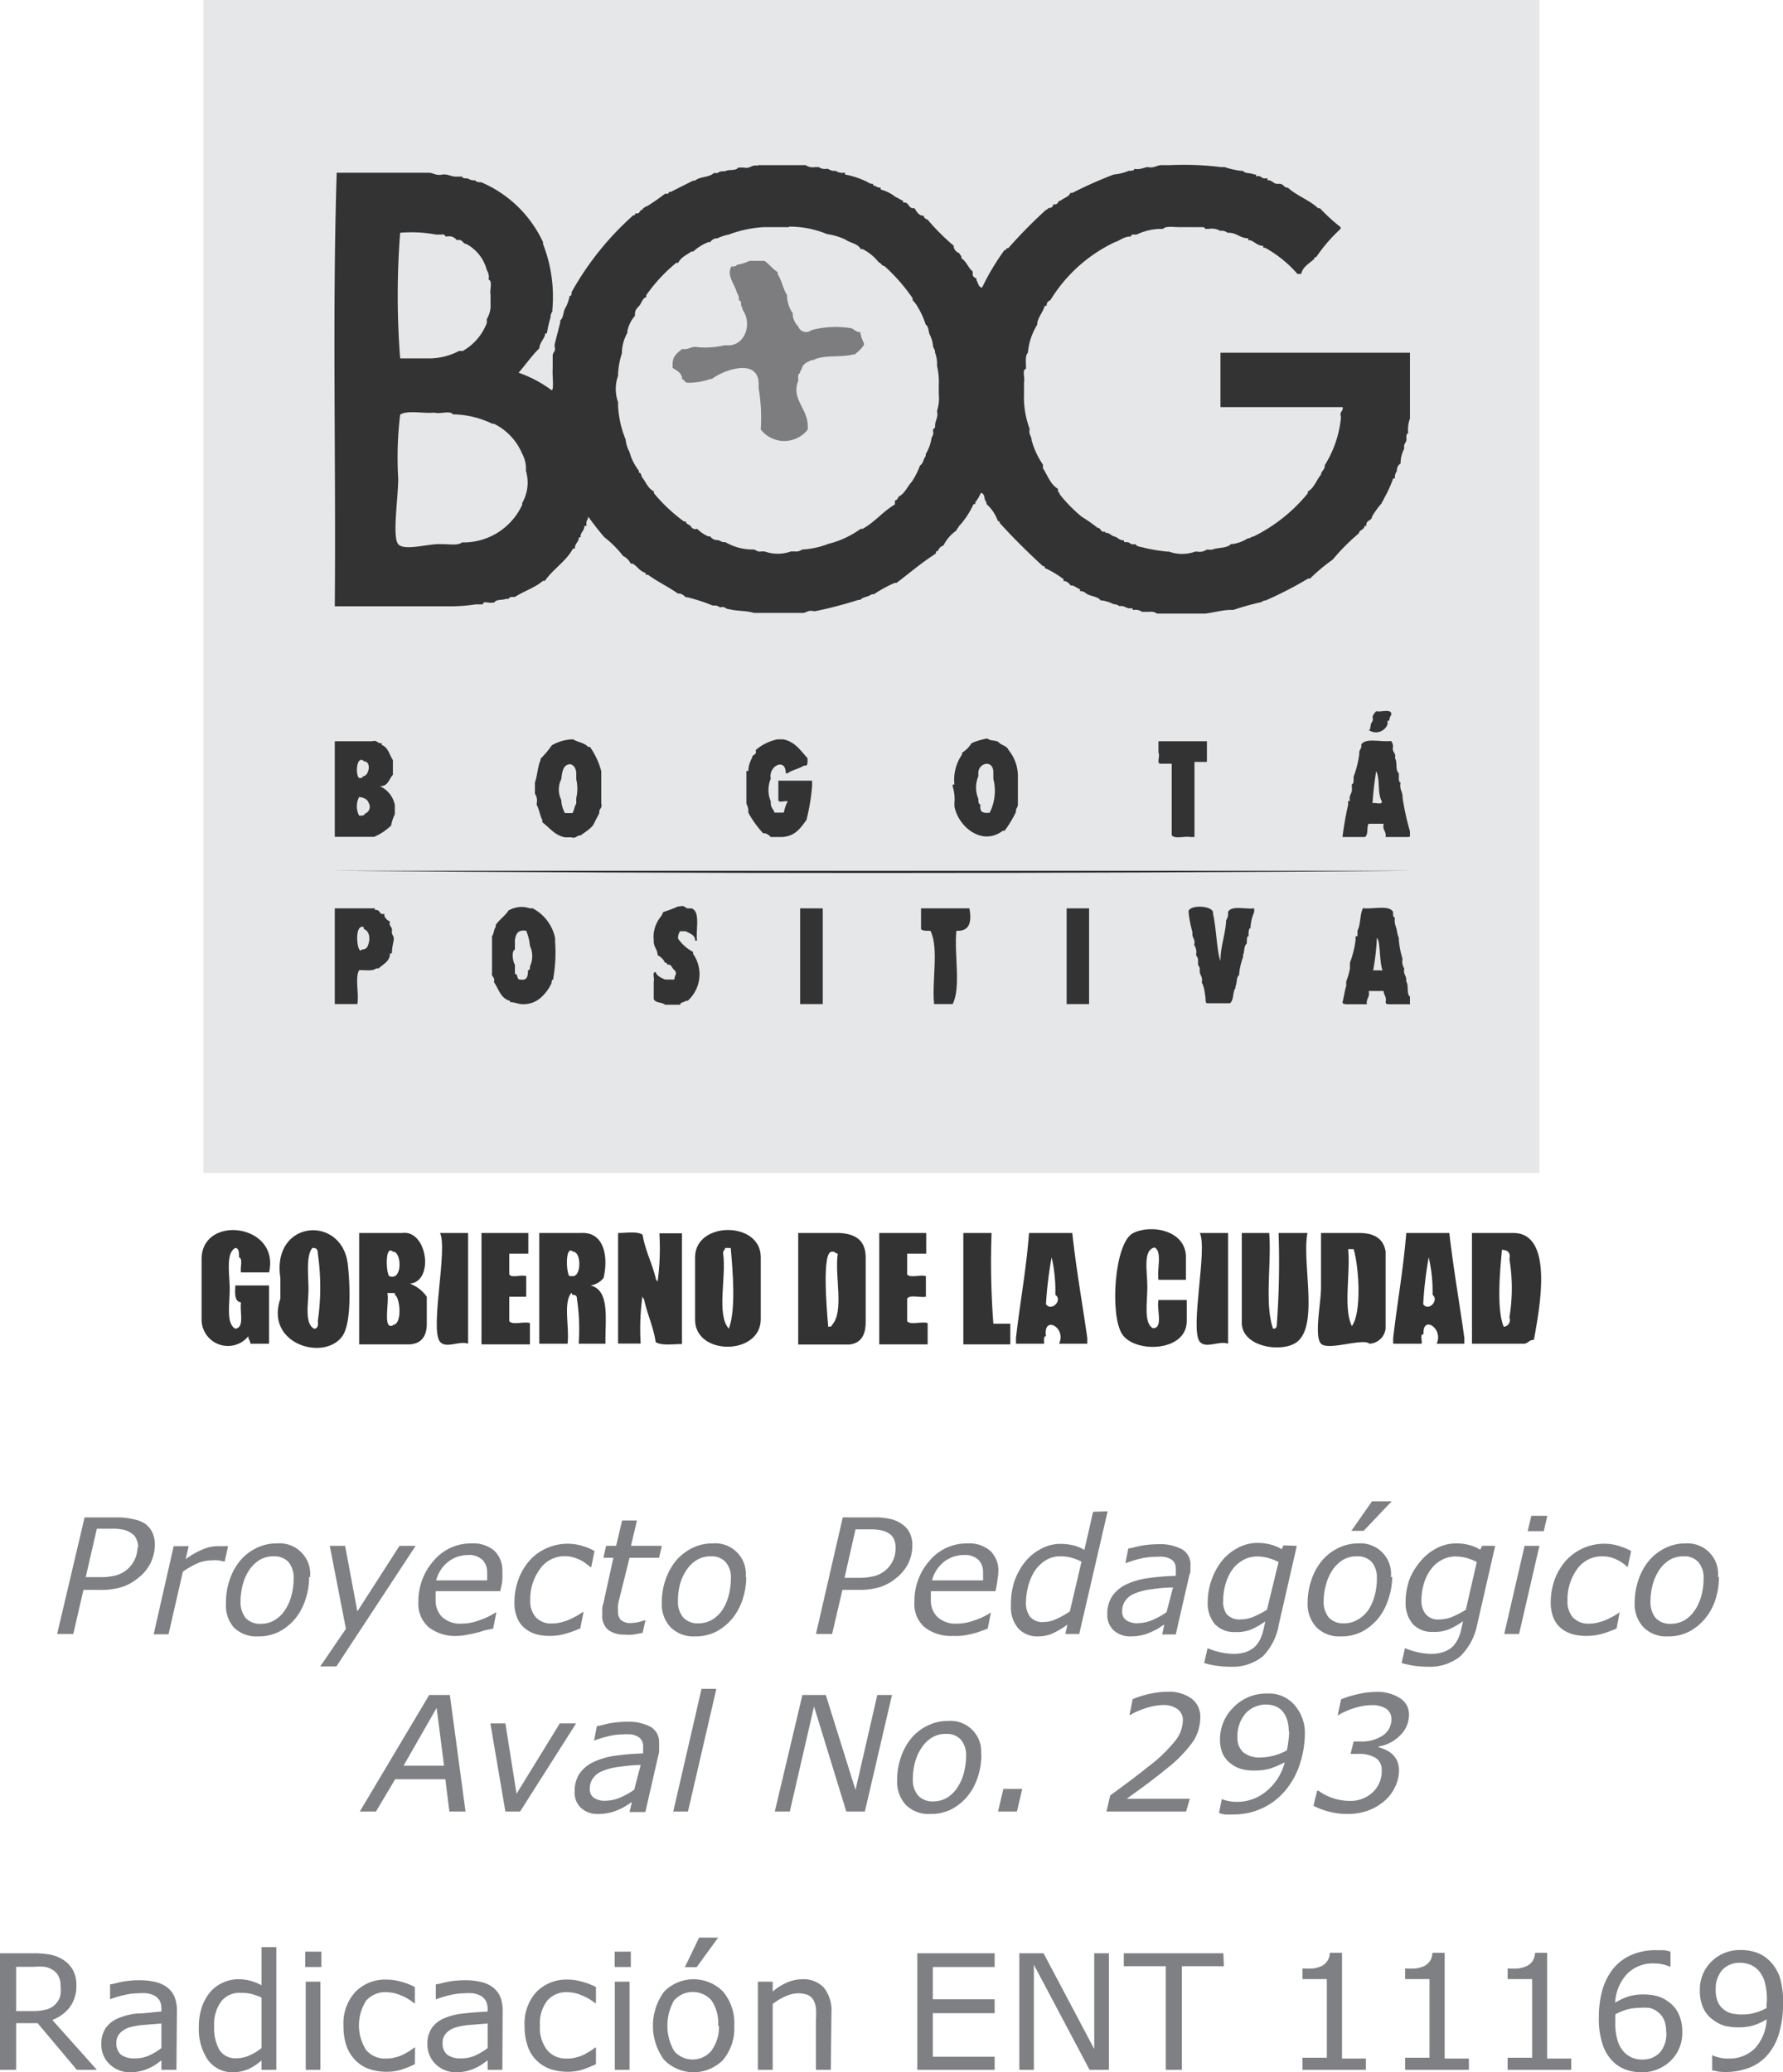
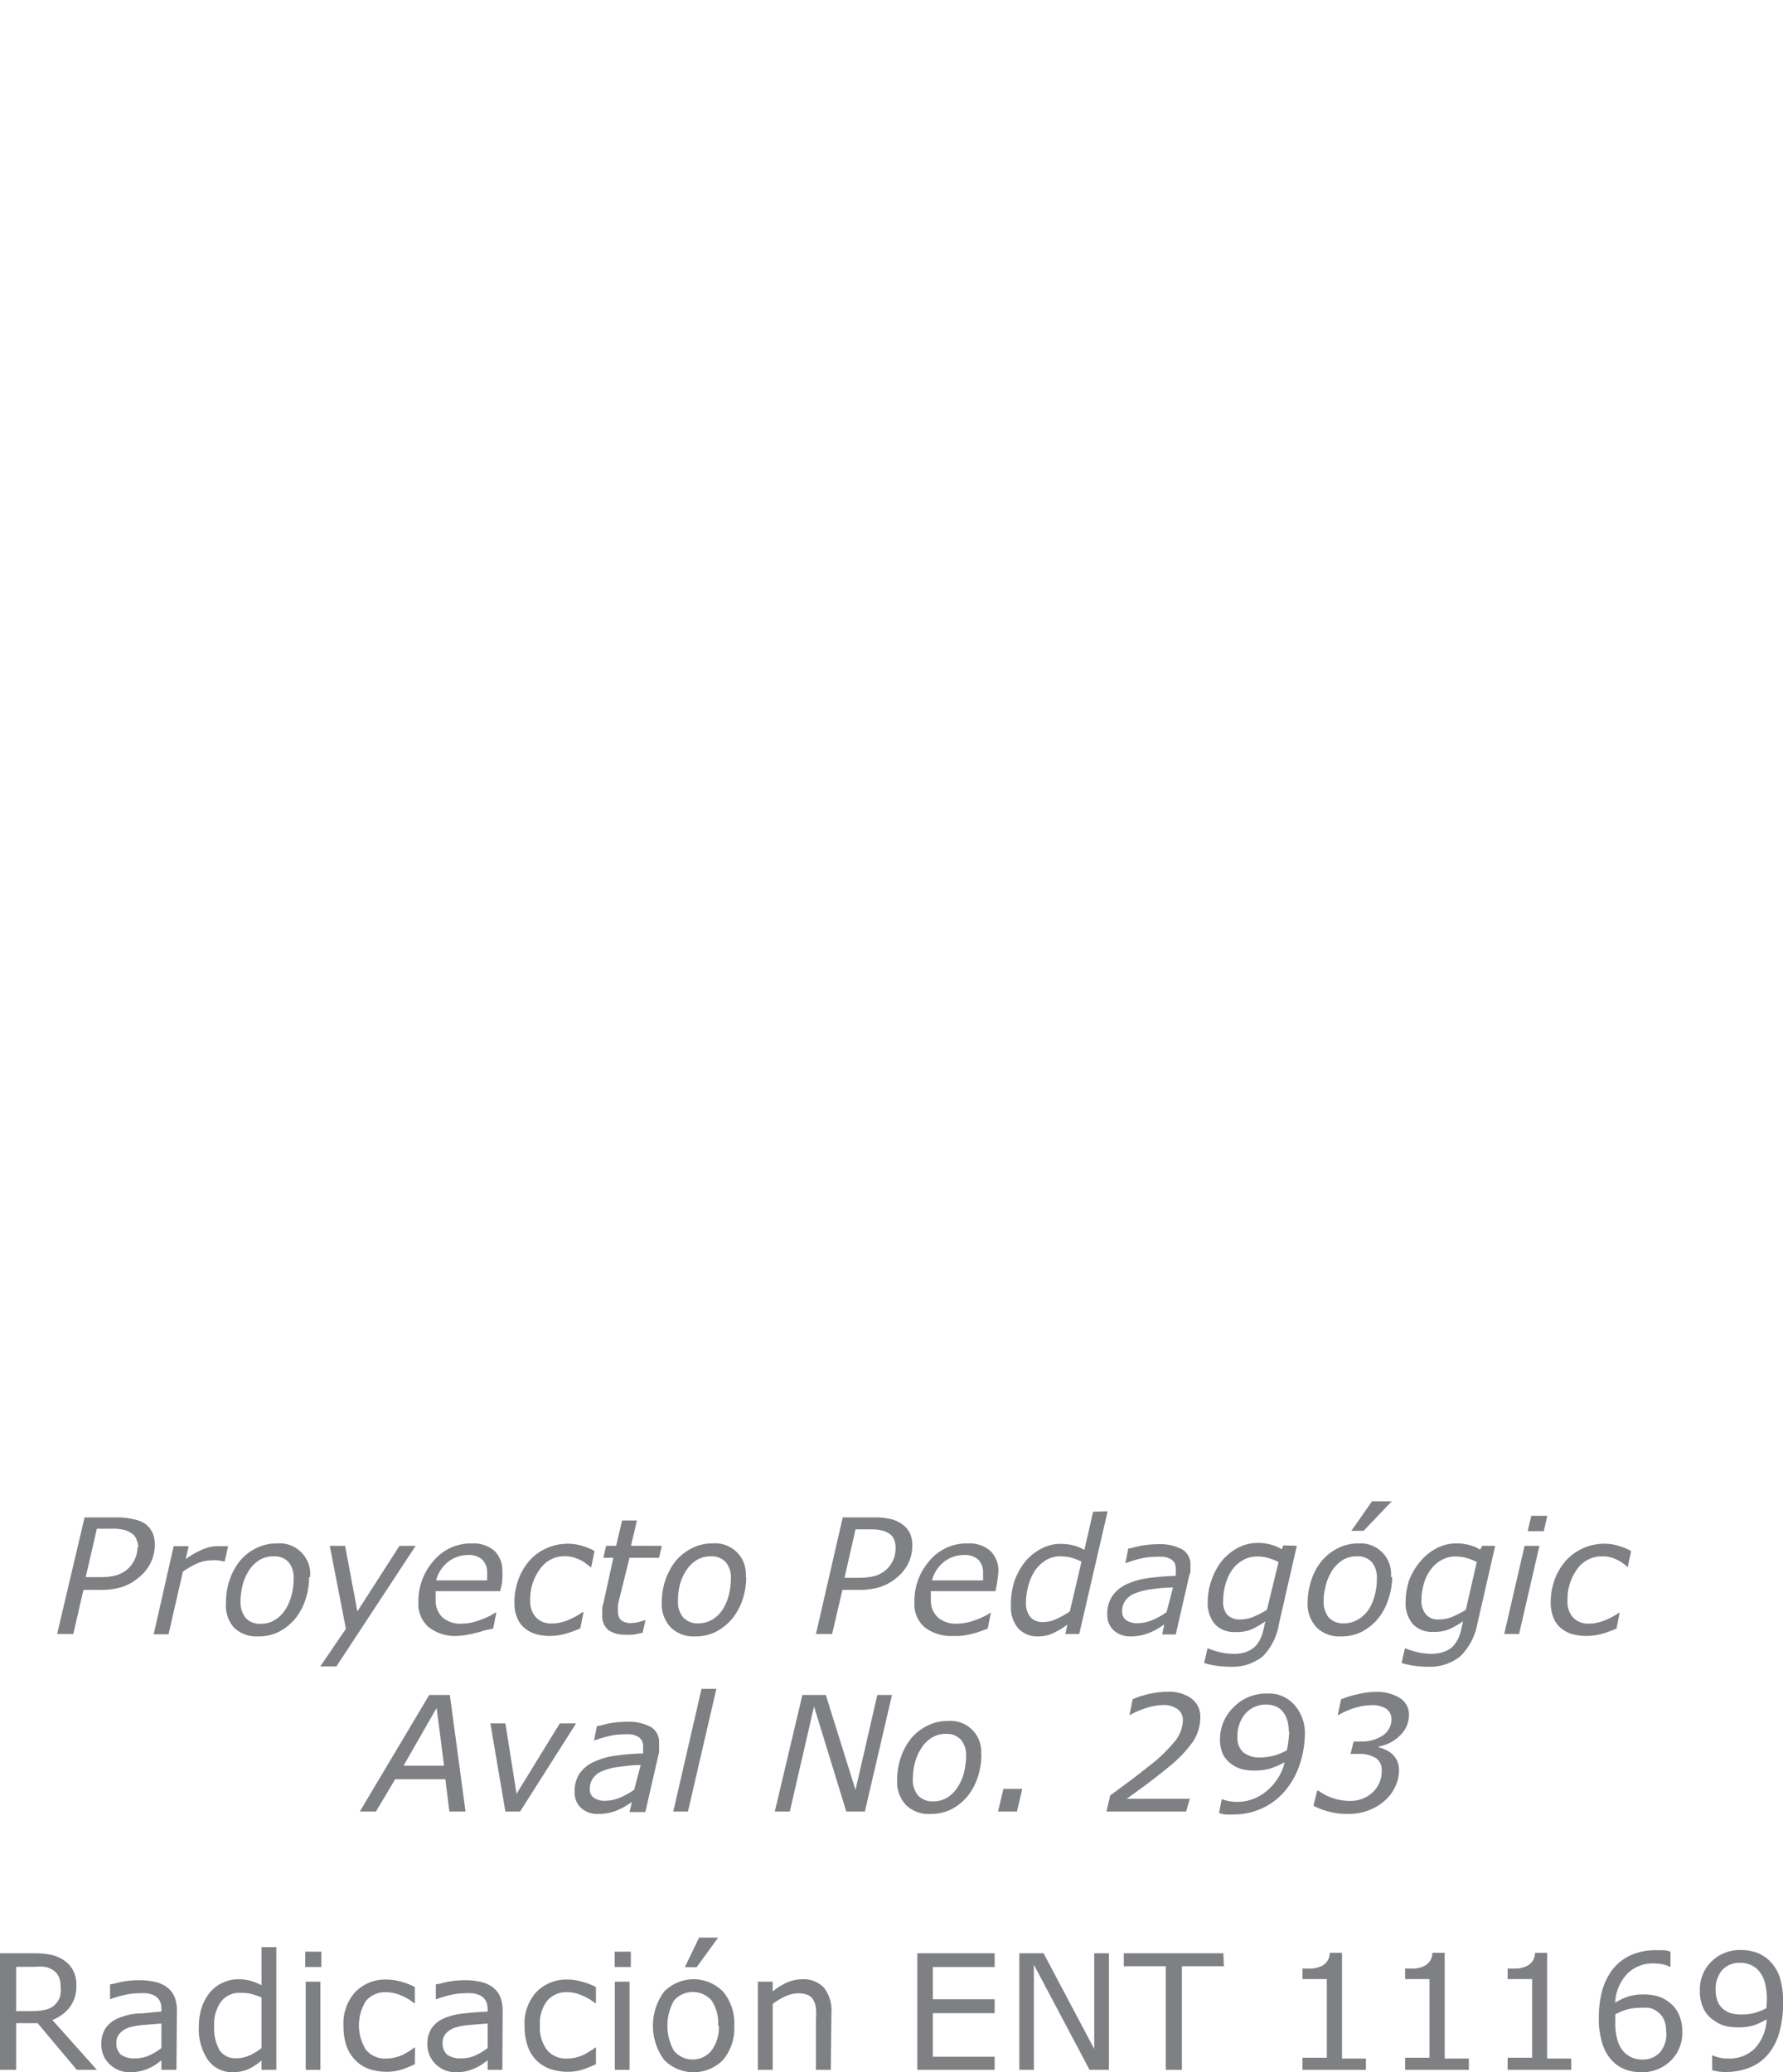
<svg xmlns="http://www.w3.org/2000/svg" viewBox="0 0 110.46 128.37">
  <defs>
    <style>.a{fill:none;}.b{fill:#7e8083;}.c{opacity:0.8;}.d{clip-path:url(#a);}.e{fill:#e0e1e3;}.f{fill:#5d5d60;}.f,.g{fill-rule:evenodd;}</style>
    <clipPath id="a">
-       <rect class="a" x="12.49" width="82.99" height="83.5" />
-     </clipPath>
+       </clipPath>
  </defs>
  <path class="b" d="M8.56,97.75a3,3,0,0,1-1,.56,4.32,4.32,0,0,1-1.33.18H5.17l-.63,2.73h-1L5.24,94H7.15a4.29,4.29,0,0,1,1.1.11A1.88,1.88,0,0,1,9,94.4a1.49,1.49,0,0,1,.44.53,1.78,1.78,0,0,1,.15.76,2.57,2.57,0,0,1-.26,1.13A2.63,2.63,0,0,1,8.56,97.75Zm0-1.89a1.14,1.14,0,0,0-.09-.46A.73.73,0,0,0,8.17,95a1.39,1.39,0,0,0-.49-.23,3,3,0,0,0-.74-.07H6l-.69,3h.87a3.76,3.76,0,0,0,1-.11,1.84,1.84,0,0,0,.67-.34,1.93,1.93,0,0,0,.49-.63A1.77,1.77,0,0,0,8.52,95.86Z" />
  <path class="b" d="M13.92,96.73h-.05a2.83,2.83,0,0,0-.36-.07,2.49,2.49,0,0,0-.41,0,2.3,2.3,0,0,0-.91.2,5.67,5.67,0,0,0-.86.5l-.89,3.88H9.52l1.24-5.46h.93l-.19.81a4.89,4.89,0,0,1,1.11-.63,2.33,2.33,0,0,1,.86-.18h.35l.31,0Z" />
  <path class="b" d="M19.15,97.69a4.43,4.43,0,0,1-.23,1.41,3.65,3.65,0,0,1-.63,1.17,3.33,3.33,0,0,1-1,.81,2.79,2.79,0,0,1-1.29.29,2,2,0,0,1-1.52-.56A2.1,2.1,0,0,1,14,99.28a4.26,4.26,0,0,1,.22-1.39,3.79,3.79,0,0,1,.64-1.19,3.06,3.06,0,0,1,1-.79,2.81,2.81,0,0,1,1.29-.3,1.9,1.9,0,0,1,2.06,2.08Zm-1.5,2.06a2.84,2.84,0,0,0,.4-.9,3.88,3.88,0,0,0,.14-1.09,1.49,1.49,0,0,0-.32-1,1.19,1.19,0,0,0-.93-.35,1.63,1.63,0,0,0-.85.22,2.16,2.16,0,0,0-.65.63,3,3,0,0,0-.4.9,4.18,4.18,0,0,0-.14,1.07,1.54,1.54,0,0,0,.32,1,1.2,1.2,0,0,0,.93.36,1.63,1.63,0,0,0,.85-.22A2,2,0,0,0,17.65,99.75Z" />
  <path class="b" d="M20.84,103.23h-1l1.59-2.33-1-5.14h.95l.76,4.06,2.61-4.06h1Z" />
  <path class="b" d="M28.34,101.34a2.67,2.67,0,0,1-1.77-.53,1.9,1.9,0,0,1-.65-1.56,3.77,3.77,0,0,1,.95-2.57,3,3,0,0,1,2.34-1.07,2,2,0,0,1,1.42.46,1.69,1.69,0,0,1,.49,1.3,3.38,3.38,0,0,1,0,.46c0,.21-.07.46-.13.74h-4a2.7,2.7,0,0,0,0,.28,2.18,2.18,0,0,0,0,.25,1.43,1.43,0,0,0,.41,1.08,1.67,1.67,0,0,0,1.2.4,3.19,3.19,0,0,0,1.1-.21,4.29,4.29,0,0,0,1-.48h.05l-.2,1L30,101a3.91,3.91,0,0,1-.5.15,5.06,5.06,0,0,1-.53.11A3.27,3.27,0,0,1,28.34,101.34Zm1.84-3.44q0-.15,0-.24a1.55,1.55,0,0,0,0-.22,1.1,1.1,0,0,0-.29-.81,1.2,1.2,0,0,0-.91-.3,2,2,0,0,0-1.23.43,2.15,2.15,0,0,0-.73,1.14Z" />
  <path class="b" d="M34.08,101.34a3.14,3.14,0,0,1-.91-.12,1.92,1.92,0,0,1-.7-.39,1.63,1.63,0,0,1-.44-.64,2.29,2.29,0,0,1-.16-.9,4.17,4.17,0,0,1,.24-1.43,3.78,3.78,0,0,1,.68-1.17,3,3,0,0,1,1.05-.77,3.17,3.17,0,0,1,1.35-.29,3,3,0,0,1,.9.14,3.36,3.36,0,0,1,.74.31l-.2,1h-.05a3.11,3.11,0,0,0-.25-.2,1.82,1.82,0,0,0-.34-.22,2.64,2.64,0,0,0-.45-.18A1.88,1.88,0,0,0,35,96.4a1.85,1.85,0,0,0-1.55.8,3.13,3.13,0,0,0-.6,1.94,1.46,1.46,0,0,0,.36,1.06,1.3,1.3,0,0,0,1,.37,2.21,2.21,0,0,0,.62-.09,2.59,2.59,0,0,0,.52-.19,4.73,4.73,0,0,0,.45-.23l.29-.19h.06l-.2,1a6,6,0,0,1-.9.33A3.43,3.43,0,0,1,34.08,101.34Z" />
  <path class="b" d="M41,95.76l-.17.74H39L38.38,99a2.43,2.43,0,0,0-.09.44,2.13,2.13,0,0,0,0,.39.69.69,0,0,0,.18.53.94.94,0,0,0,.67.18,2.33,2.33,0,0,0,.47-.07l.38-.11h0l-.18.79-.58.11a3.84,3.84,0,0,1-.55,0,1.65,1.65,0,0,1-1-.29,1.13,1.13,0,0,1-.37-.94c0-.1,0-.2,0-.31s0-.22.06-.35L38,96.5h-.62l.17-.74h.62l.37-1.57h.92l-.37,1.57Z" />
  <path class="b" d="M46.23,97.69A4.43,4.43,0,0,1,46,99.1a3.67,3.67,0,0,1-.64,1.17,3.29,3.29,0,0,1-1,.81,2.8,2.8,0,0,1-1.3.29,2,2,0,0,1-1.51-.56A2.07,2.07,0,0,1,41,99.28a4.26,4.26,0,0,1,.22-1.39,4,4,0,0,1,.64-1.19,3.21,3.21,0,0,1,1-.79,2.77,2.77,0,0,1,1.28-.3,1.9,1.9,0,0,1,2.06,2.08Zm-1.49,2.06a3.08,3.08,0,0,0,.4-.9,4.28,4.28,0,0,0,.14-1.09,1.45,1.45,0,0,0-.33-1,1.17,1.17,0,0,0-.92-.35,1.61,1.61,0,0,0-.85.22,2,2,0,0,0-.65.63,3,3,0,0,0-.41.9A4.18,4.18,0,0,0,42,99.2a1.49,1.49,0,0,0,.33,1,1.2,1.2,0,0,0,.93.36,1.66,1.66,0,0,0,.85-.22A2,2,0,0,0,44.74,99.75Z" />
  <path class="b" d="M55.53,97.75a3,3,0,0,1-1,.56,4.39,4.39,0,0,1-1.34.18h-1l-.64,2.73h-1L52.21,94h1.91a4.29,4.29,0,0,1,1.1.11,2,2,0,0,1,.71.34,1.49,1.49,0,0,1,.44.53,1.78,1.78,0,0,1,.15.76,2.57,2.57,0,0,1-.26,1.13A2.74,2.74,0,0,1,55.53,97.75Zm-.05-1.89a1.14,1.14,0,0,0-.08-.46.73.73,0,0,0-.26-.36,1.48,1.48,0,0,0-.49-.23,3,3,0,0,0-.74-.07H53l-.68,3h.86a3.84,3.84,0,0,0,1-.11,1.77,1.77,0,0,0,1.16-1A1.77,1.77,0,0,0,55.48,95.86Z" />
  <path class="b" d="M59.07,101.34a2.68,2.68,0,0,1-1.78-.53,1.89,1.89,0,0,1-.64-1.56,3.76,3.76,0,0,1,.94-2.57,3,3,0,0,1,2.34-1.07,2,2,0,0,1,1.42.46,1.69,1.69,0,0,1,.5,1.3,3.85,3.85,0,0,1-.05.46,6.86,6.86,0,0,1-.13.74h-4a2.7,2.7,0,0,0,0,.28,2.18,2.18,0,0,0,0,.25,1.4,1.4,0,0,0,.42,1.08,1.65,1.65,0,0,0,1.19.4,3.2,3.2,0,0,0,1.11-.21,4.43,4.43,0,0,0,1-.48h0l-.2,1-.44.16a4.23,4.23,0,0,1-.49.15,4.71,4.71,0,0,1-.54.11A3.22,3.22,0,0,1,59.07,101.34ZM60.9,97.9a1.29,1.29,0,0,0,0-.24,1.55,1.55,0,0,0,0-.22,1.09,1.09,0,0,0-.28-.81,1.23,1.23,0,0,0-.92-.3,2,2,0,0,0-1.23.43,2.15,2.15,0,0,0-.73,1.14Z" />
  <path class="b" d="M68.62,93.62l-1.76,7.6H66l.13-.58a5.19,5.19,0,0,1-1,.58,2.21,2.21,0,0,1-.82.15,1.59,1.59,0,0,1-1.22-.49,2,2,0,0,1-.46-1.42A4.57,4.57,0,0,1,62.83,98a4,4,0,0,1,.66-1.23,3.07,3.07,0,0,1,1-.82,2.44,2.44,0,0,1,1.2-.31,3.32,3.32,0,0,1,.8.09,2.63,2.63,0,0,1,.69.28l.54-2.36ZM67,96.74a3.67,3.67,0,0,0-.64-.25,2.86,2.86,0,0,0-.67-.08,1.66,1.66,0,0,0-.91.25,2.24,2.24,0,0,0-.68.66,3.3,3.3,0,0,0-.4.93,4.33,4.33,0,0,0-.14,1,1.41,1.41,0,0,0,.26.91,1,1,0,0,0,.83.32,1.86,1.86,0,0,0,.84-.21,5.06,5.06,0,0,0,.79-.45Z" />
  <path class="b" d="M72.13,100.63l-.35.23a3.48,3.48,0,0,1-.47.24,2.73,2.73,0,0,1-.55.19,3,3,0,0,1-.71.08A1.51,1.51,0,0,1,69,101a1.28,1.28,0,0,1-.4-1,1.94,1.94,0,0,1,.29-1.1,2.16,2.16,0,0,1,.84-.73,4.64,4.64,0,0,1,1.33-.4,14.65,14.65,0,0,1,1.78-.15c0-.09,0-.17,0-.24a1.36,1.36,0,0,0,0-.21.74.74,0,0,0-.09-.38.68.68,0,0,0-.27-.23,1.17,1.17,0,0,0-.4-.12,3.73,3.73,0,0,0-.5,0,4,4,0,0,0-1,.13,6.89,6.89,0,0,0-.86.27h0l.18-.92c.19,0,.46-.11.82-.17a6.15,6.15,0,0,1,1-.09,2.94,2.94,0,0,1,1.52.32,1.08,1.08,0,0,1,.51,1c0,.09,0,.18,0,.28s0,.2-.06.28l-.85,3.71H72Zm.54-2.29c-.5,0-1,.06-1.34.11a3.9,3.9,0,0,0-1,.25,1.28,1.28,0,0,0-.6.44,1.08,1.08,0,0,0-.21.68.63.63,0,0,0,.24.54,1.17,1.17,0,0,0,.74.19,2.34,2.34,0,0,0,.91-.2,4.84,4.84,0,0,0,.86-.48Z" />
  <path class="b" d="M80.34,95.76l-1.11,4.85a3.69,3.69,0,0,1-1,2,3,3,0,0,1-2,.64,6.07,6.07,0,0,1-.85-.06,5,5,0,0,1-.78-.17l.21-.92h0a4.79,4.79,0,0,0,.73.24,4,4,0,0,0,.88.11,2.3,2.3,0,0,0,.79-.12,1.63,1.63,0,0,0,.53-.32,1.82,1.82,0,0,0,.34-.48,3.12,3.12,0,0,0,.2-.61l.11-.48a5.19,5.19,0,0,1-.87.5,2.41,2.41,0,0,1-1,.16,1.63,1.63,0,0,1-1.25-.48,2,2,0,0,1-.45-1.37,4.09,4.09,0,0,1,.24-1.38,4,4,0,0,1,.64-1.18,3.2,3.2,0,0,1,1-.81,2.56,2.56,0,0,1,1.22-.3,3,3,0,0,1,.83.11,2.41,2.41,0,0,1,.65.28l.11-.24Zm-1.13,1a4,4,0,0,0-.65-.25,2.52,2.52,0,0,0-.67-.09,1.73,1.73,0,0,0-.87.22,2,2,0,0,0-.68.6,2.92,2.92,0,0,0-.41.87,3.6,3.6,0,0,0-.15,1A1.31,1.31,0,0,0,76,100a1.06,1.06,0,0,0,.85.32,2.23,2.23,0,0,0,.82-.17,5.85,5.85,0,0,0,.82-.43Z" />
  <path class="b" d="M86.25,97.69A4.43,4.43,0,0,1,86,99.1a3.65,3.65,0,0,1-.63,1.17,3.33,3.33,0,0,1-1,.81,2.79,2.79,0,0,1-1.29.29,2,2,0,0,1-1.52-.56,2.11,2.11,0,0,1-.55-1.53,4.27,4.27,0,0,1,.23-1.39,3.6,3.6,0,0,1,.64-1.19,3.06,3.06,0,0,1,1-.79,2.79,2.79,0,0,1,1.29-.3,1.89,1.89,0,0,1,2,2.08Zm-1.49,2.06a2.84,2.84,0,0,0,.4-.9,3.88,3.88,0,0,0,.14-1.09,1.49,1.49,0,0,0-.32-1,1.19,1.19,0,0,0-.93-.35,1.63,1.63,0,0,0-.85.22,2.16,2.16,0,0,0-.65.63,3,3,0,0,0-.4.9A3.79,3.79,0,0,0,82,99.2a1.54,1.54,0,0,0,.32,1,1.2,1.2,0,0,0,.93.36,1.63,1.63,0,0,0,.85-.22A2,2,0,0,0,84.76,99.75ZM86.22,93l-1.74,1.83h-.76L85,93Z" />
  <path class="b" d="M92.63,95.76l-1.11,4.85a3.76,3.76,0,0,1-1.06,2,3,3,0,0,1-2,.64,5.93,5.93,0,0,1-.84-.06,5.46,5.46,0,0,1-.79-.17l.21-.92h0a5,5,0,0,0,.74.24,4,4,0,0,0,.87.11,2.3,2.3,0,0,0,.79-.12A1.58,1.58,0,0,0,90,102a2,2,0,0,0,.33-.48,2.57,2.57,0,0,0,.2-.61l.11-.48a5.19,5.19,0,0,1-.87.5,2.41,2.41,0,0,1-1,.16,1.61,1.61,0,0,1-1.24-.48,2,2,0,0,1-.45-1.37,4.34,4.34,0,0,1,.23-1.38A4,4,0,0,1,88,96.72a3.16,3.16,0,0,1,1-.81,2.59,2.59,0,0,1,1.22-.3,3.05,3.05,0,0,1,.84.11,2.21,2.21,0,0,1,.64.28l.12-.24Zm-1.14,1a3.86,3.86,0,0,0-.64-.25,2.57,2.57,0,0,0-.67-.09,1.71,1.71,0,0,0-.87.22,1.94,1.94,0,0,0-.68.6,2.71,2.71,0,0,0-.42.87,3.6,3.6,0,0,0-.15,1,1.32,1.32,0,0,0,.27.89,1,1,0,0,0,.84.32,2.19,2.19,0,0,0,.82-.17,5.85,5.85,0,0,0,.82-.43Z" />
  <path class="b" d="M95.37,95.76l-1.26,5.46h-.92l1.26-5.46Zm.49-1.86-.22.95h-1l.23-.95Z" />
  <path class="b" d="M98.29,101.34a3.21,3.21,0,0,1-.92-.12,2,2,0,0,1-.7-.39,1.63,1.63,0,0,1-.44-.64,2.49,2.49,0,0,1-.16-.9,4.17,4.17,0,0,1,.24-1.43A3.78,3.78,0,0,1,97,96.69a3.21,3.21,0,0,1,2.4-1.06,2.93,2.93,0,0,1,.9.14,3.67,3.67,0,0,1,.75.31l-.21,1h0l-.24-.2a2.33,2.33,0,0,0-.35-.22,2.53,2.53,0,0,0-.44-.18,2,2,0,0,0-.56-.07,1.87,1.87,0,0,0-1.55.8,3.19,3.19,0,0,0-.59,1.94,1.46,1.46,0,0,0,.35,1.06,1.32,1.32,0,0,0,1,.37,2.15,2.15,0,0,0,.61-.09,2.7,2.7,0,0,0,.53-.19,4.53,4.53,0,0,0,.44-.23l.3-.19h0l-.19,1a6.9,6.9,0,0,1-.9.33A3.54,3.54,0,0,1,98.29,101.34Z" />
-   <path class="b" d="M106.49,97.69a4.43,4.43,0,0,1-.22,1.41,3.48,3.48,0,0,1-.64,1.17,3.29,3.29,0,0,1-1,.81,2.8,2.8,0,0,1-1.3.29,2,2,0,0,1-1.51-.56,2.11,2.11,0,0,1-.55-1.53,4.27,4.27,0,0,1,.23-1.39,3.6,3.6,0,0,1,.64-1.19,3.06,3.06,0,0,1,1-.79,2.79,2.79,0,0,1,1.29-.3,1.89,1.89,0,0,1,2,2.08ZM105,99.75a2.84,2.84,0,0,0,.4-.9,3.88,3.88,0,0,0,.14-1.09,1.45,1.45,0,0,0-.33-1,1.16,1.16,0,0,0-.92-.35,1.63,1.63,0,0,0-.85.22,2.16,2.16,0,0,0-.65.63,3,3,0,0,0-.4.9,3.79,3.79,0,0,0-.14,1.07,1.54,1.54,0,0,0,.32,1,1.2,1.2,0,0,0,.93.36,1.63,1.63,0,0,0,.85-.22A2,2,0,0,0,105,99.75Z" />
  <path class="b" d="M28.84,112.22h-1l-.25-2H24.48l-1.19,2h-1L26.59,105h1.28Zm-1.33-2.84-.46-3.58L25,109.38Z" />
  <path class="b" d="M35.69,106.76l-3.47,5.46h-.91l-.93-5.46h.93l.69,4.36,2.68-4.36Z" />
  <path class="b" d="M39.15,111.63l-.36.23a2.88,2.88,0,0,1-.46.24,2.73,2.73,0,0,1-.55.19,3.08,3.08,0,0,1-.71.08A1.5,1.5,0,0,1,36,112a1.28,1.28,0,0,1-.4-1,2,2,0,0,1,.28-1.1,2.2,2.2,0,0,1,.85-.73,4.64,4.64,0,0,1,1.33-.4,14.65,14.65,0,0,1,1.78-.15c0-.09,0-.17,0-.24a1.36,1.36,0,0,0,0-.21.64.64,0,0,0-.36-.61,1.17,1.17,0,0,0-.4-.12,3.84,3.84,0,0,0-.5,0,3.91,3.91,0,0,0-.95.13,6.89,6.89,0,0,0-.86.27H36.8l.18-.92c.19,0,.46-.11.82-.17a6.15,6.15,0,0,1,1-.09,2.94,2.94,0,0,1,1.52.32,1.08,1.08,0,0,1,.51,1,1.41,1.41,0,0,1,0,.28,2,2,0,0,1,0,.28l-.85,3.71H39Zm.54-2.29c-.51,0-.95.06-1.34.11a3.9,3.9,0,0,0-1,.25,1.28,1.28,0,0,0-.6.44,1.08,1.08,0,0,0-.21.68.63.63,0,0,0,.24.54,1.17,1.17,0,0,0,.74.19,2.34,2.34,0,0,0,.91-.2,4.84,4.84,0,0,0,.86-.48Z" />
  <path class="b" d="M44.38,104.62l-1.76,7.6h-.91l1.75-7.6Z" />
  <path class="b" d="M53.58,112.22H52.43l-2-6.51-1.5,6.51H48L49.71,105h1.45L53,110.88,54.35,105h.91Z" />
  <path class="b" d="M60.8,108.69a4.43,4.43,0,0,1-.23,1.41,3.65,3.65,0,0,1-.63,1.17,3.29,3.29,0,0,1-1,.81,2.83,2.83,0,0,1-1.3.29,2,2,0,0,1-1.52-.56,2.1,2.1,0,0,1-.54-1.53,4.26,4.26,0,0,1,.22-1.39,3.79,3.79,0,0,1,.64-1.19,3,3,0,0,1,1-.79,2.77,2.77,0,0,1,1.28-.3,1.9,1.9,0,0,1,2.06,2.08Zm-1.5,2.06a3.09,3.09,0,0,0,.41-.9,4.28,4.28,0,0,0,.14-1.09,1.45,1.45,0,0,0-.33-1,1.18,1.18,0,0,0-.92-.35,1.61,1.61,0,0,0-.85.22,2,2,0,0,0-.65.63,3,3,0,0,0-.41.9,4.18,4.18,0,0,0-.14,1.07,1.49,1.49,0,0,0,.33,1,1.2,1.2,0,0,0,.93.36,1.66,1.66,0,0,0,.85-.22A2,2,0,0,0,59.3,110.75Z" />
  <path class="b" d="M63,112.22H61.83l.33-1.4h1.17Z" />
  <path class="b" d="M73.48,112.22H68.55l.23-1,1.17-.86c.32-.24.71-.54,1.16-.9a9.43,9.43,0,0,0,1.68-1.6,2.12,2.12,0,0,0,.49-1.27.82.82,0,0,0-.34-.72,1.45,1.45,0,0,0-.87-.25,3.54,3.54,0,0,0-1,.17,5,5,0,0,0-1.1.47h0l.2-1a5.77,5.77,0,0,1,1-.32,5.23,5.23,0,0,1,1.15-.14,2.38,2.38,0,0,1,1.51.43,1.4,1.4,0,0,1,.53,1.16,2.75,2.75,0,0,1-.44,1.48,8,8,0,0,1-1.58,1.64c-.44.36-.9.72-1.37,1.07l-1.17.85h3.91Z" />
  <path class="b" d="M80.84,107.27a6.22,6.22,0,0,1-.31,2,4.87,4.87,0,0,1-.88,1.62A4.1,4.1,0,0,1,78.23,112a4.16,4.16,0,0,1-1.86.4,3.43,3.43,0,0,1-.48,0,1.82,1.82,0,0,1-.37-.09l.17-.86h0a2.53,2.53,0,0,0,.37.11,2.49,2.49,0,0,0,.57.06,2.8,2.8,0,0,0,1.86-.69,3.36,3.36,0,0,0,1.1-1.76,6.06,6.06,0,0,1-.91.39,3.55,3.55,0,0,1-1,.12,2.75,2.75,0,0,1-.82-.11,1.92,1.92,0,0,1-.66-.36,1.58,1.58,0,0,1-.46-.59,2.24,2.24,0,0,1-.16-.86,2.78,2.78,0,0,1,.84-2,2.83,2.83,0,0,1,2.08-.85,2.09,2.09,0,0,1,1.66.67A2.63,2.63,0,0,1,80.84,107.27Zm-1,0a2.3,2.3,0,0,0-.12-.79,1.56,1.56,0,0,0-.31-.52,1.22,1.22,0,0,0-.44-.28,1.71,1.71,0,0,0-1.83.49,2.16,2.16,0,0,0-.48,1.44,1.21,1.21,0,0,0,.36.94,1.6,1.6,0,0,0,1.08.32,3.41,3.41,0,0,0,.8-.11,3.61,3.61,0,0,0,.82-.33,4.34,4.34,0,0,0,.09-.52A5.72,5.72,0,0,0,79.87,107.24Z" />
  <path class="b" d="M85.75,111.58a3.27,3.27,0,0,1-1,.58,3.65,3.65,0,0,1-1.3.21,4.35,4.35,0,0,1-1.14-.15,4.4,4.4,0,0,1-.94-.36l.23-.93h.08a3.29,3.29,0,0,0,.84.44,3.23,3.23,0,0,0,1.08.19,2,2,0,0,0,1.44-.53,1.79,1.79,0,0,0,.56-1.36.87.87,0,0,0-.36-.76,1.93,1.93,0,0,0-1.11-.26h-.46l.19-.77h.46a2.32,2.32,0,0,0,1.36-.38,1.19,1.19,0,0,0,.52-1,.76.76,0,0,0-.31-.64,1.59,1.59,0,0,0-.93-.23,3.73,3.73,0,0,0-1.09.19,4.76,4.76,0,0,0-1,.45h0l.21-1a5.85,5.85,0,0,1,1-.31,4.7,4.7,0,0,1,1.14-.15,2.61,2.61,0,0,1,1.52.39,1.19,1.19,0,0,1,.55,1,1.76,1.76,0,0,1-.53,1.28,2.4,2.4,0,0,1-1.35.71v.05a2.14,2.14,0,0,1,.42.15,1.69,1.69,0,0,1,.41.26,1.35,1.35,0,0,1,.31.42,1.4,1.4,0,0,1,.12.6,2.31,2.31,0,0,1-.23,1A2.55,2.55,0,0,1,85.75,111.58Z" />
  <path class="b" d="M6,128.22H4.76l-2.43-2.89H1v2.89H0V121H2a5.58,5.58,0,0,1,1.09.08,2.34,2.34,0,0,1,.8.31,1.72,1.72,0,0,1,.61.62,1.89,1.89,0,0,1,.23,1,2.16,2.16,0,0,1-.4,1.32,2.43,2.43,0,0,1-1.09.8ZM3.75,123a1.2,1.2,0,0,0-.11-.55.94.94,0,0,0-.36-.41,1.31,1.31,0,0,0-.5-.2,3.43,3.43,0,0,0-.68,0H1v2.74h1a3.66,3.66,0,0,0,.8-.08,1.23,1.23,0,0,0,.59-.3,1.46,1.46,0,0,0,.32-.47A1.91,1.91,0,0,0,3.75,123Z" />
  <path class="b" d="M10.93,128.22H10v-.59l-.32.24a2.46,2.46,0,0,1-.41.23,2.35,2.35,0,0,1-.53.19,2.78,2.78,0,0,1-.69.08,1.77,1.77,0,0,1-1.25-.49,1.63,1.63,0,0,1-.52-1.25,1.71,1.71,0,0,1,.27-1,1.77,1.77,0,0,1,.76-.6,3.9,3.9,0,0,1,1.2-.3c.46,0,1-.09,1.49-.12v-.14a1.15,1.15,0,0,0-.1-.52.89.89,0,0,0-.32-.32,1.53,1.53,0,0,0-.47-.15,3.48,3.48,0,0,0-.57,0,3.57,3.57,0,0,0-.81.1,5.8,5.8,0,0,0-.91.27h0v-.93c.18,0,.44-.1.77-.16a5.81,5.81,0,0,1,1-.09,4.31,4.31,0,0,1,1,.1,2,2,0,0,1,.74.32,1.49,1.49,0,0,1,.47.58,2.27,2.27,0,0,1,.16.88ZM10,126.87v-1.52l-1,.08a5.32,5.32,0,0,0-.91.14,1.38,1.38,0,0,0-.63.35.84.84,0,0,0-.25.65.91.91,0,0,0,.28.71,1.39,1.39,0,0,0,.87.23,2.1,2.1,0,0,0,.88-.18A3.69,3.69,0,0,0,10,126.87Z" />
  <path class="b" d="M17.12,128.22H16.2v-.58a3.41,3.41,0,0,1-.82.54,2.43,2.43,0,0,1-.94.19,1.86,1.86,0,0,1-1.55-.75,3.41,3.41,0,0,1-.57-2.09,3.71,3.71,0,0,1,.2-1.24,3,3,0,0,1,.53-.92,2.29,2.29,0,0,1,.78-.56,2.23,2.23,0,0,1,.91-.2,2.88,2.88,0,0,1,.76.09,3.3,3.3,0,0,1,.7.28v-2.36h.92Zm-.92-1.35v-3.13a4.39,4.39,0,0,0-.66-.23,3.24,3.24,0,0,0-.64-.06,1.43,1.43,0,0,0-1.2.54,2.35,2.35,0,0,0-.43,1.52A2.73,2.73,0,0,0,13.6,127a1.16,1.16,0,0,0,1.06.5,1.88,1.88,0,0,0,.79-.17A3.18,3.18,0,0,0,16.2,126.87Z" />
  <path class="b" d="M19.91,121.85h-1v-.95h1Zm-.06,6.37h-.91v-5.46h.91Z" />
  <path class="b" d="M25.7,127.87a6.08,6.08,0,0,1-.87.35,3.1,3.1,0,0,1-.87.12,3.41,3.41,0,0,1-1.09-.17,2.27,2.27,0,0,1-.84-.53,2.42,2.42,0,0,1-.56-.89,3.69,3.69,0,0,1-.19-1.25,2.87,2.87,0,0,1,.73-2.1,2.58,2.58,0,0,1,1.95-.77,3.26,3.26,0,0,1,.92.14,4,4,0,0,1,.82.32v1h-.05a3,3,0,0,0-.86-.5,2.34,2.34,0,0,0-.87-.18,1.56,1.56,0,0,0-1.24.53,2.84,2.84,0,0,0,0,3.05,1.52,1.52,0,0,0,1.25.53,2.2,2.2,0,0,0,.56-.07,2.44,2.44,0,0,0,.52-.19c.13-.07.26-.14.38-.22a2.71,2.71,0,0,0,.27-.2h.05Z" />
  <path class="b" d="M31.12,128.22h-.91v-.59l-.33.24a3.18,3.18,0,0,1-.93.42,2.93,2.93,0,0,1-.7.08,1.77,1.77,0,0,1-1.25-.49,1.67,1.67,0,0,1-.52-1.25,1.71,1.71,0,0,1,.27-1,1.77,1.77,0,0,1,.76-.6,3.9,3.9,0,0,1,1.2-.3q.69-.08,1.5-.12v-.14a1.14,1.14,0,0,0-.11-.52.89.89,0,0,0-.32-.32,1.53,1.53,0,0,0-.47-.15,3.48,3.48,0,0,0-.57,0,3.57,3.57,0,0,0-.81.1,5.8,5.8,0,0,0-.91.27H27v-.93c.18,0,.44-.1.77-.16a5.83,5.83,0,0,1,1-.09,4.28,4.28,0,0,1,1,.1,2,2,0,0,1,.74.32,1.49,1.49,0,0,1,.47.58,2.27,2.27,0,0,1,.16.88Zm-.91-1.35v-1.52l-1,.08a5,5,0,0,0-.9.14,1.37,1.37,0,0,0-.64.35.84.84,0,0,0-.25.65.91.91,0,0,0,.28.71,1.39,1.39,0,0,0,.87.23,2.1,2.1,0,0,0,.88-.18A4.07,4.07,0,0,0,30.21,126.87Z" />
  <path class="b" d="M36.92,127.87a7.19,7.19,0,0,1-.87.35,3.17,3.17,0,0,1-.88.12,3.4,3.4,0,0,1-1.08-.17,2.4,2.4,0,0,1-.85-.53,2.28,2.28,0,0,1-.55-.89,3.69,3.69,0,0,1-.19-1.25,2.87,2.87,0,0,1,.73-2.1,2.58,2.58,0,0,1,1.94-.77,3.21,3.21,0,0,1,.92.14,4.09,4.09,0,0,1,.83.32v1h-.05a3.2,3.2,0,0,0-.87-.5,2.26,2.26,0,0,0-.87-.18,1.54,1.54,0,0,0-1.23.53,2.3,2.3,0,0,0-.45,1.54,2.27,2.27,0,0,0,.44,1.51,1.5,1.5,0,0,0,1.24.53,2.22,2.22,0,0,0,.57-.07,2.66,2.66,0,0,0,.52-.19l.37-.22a3,3,0,0,0,.28-.2h.05Z" />
  <path class="b" d="M39.08,121.85h-1v-.95h1ZM39,128.22h-.91v-5.46H39Z" />
  <path class="b" d="M45.49,125.49a3.06,3.06,0,0,1-.69,2.11,2.56,2.56,0,0,1-3.66,0,3.57,3.57,0,0,1,0-4.22,2.56,2.56,0,0,1,3.66,0A3.06,3.06,0,0,1,45.49,125.49Zm-1,0a2.52,2.52,0,0,0-.41-1.57,1.55,1.55,0,0,0-2.32,0,3.16,3.16,0,0,0,0,3.13,1.51,1.51,0,0,0,2.3,0A2.46,2.46,0,0,0,44.54,125.49Zm0-5.46-1.33,1.83h-.73l.88-1.83Z" />
  <path class="b" d="M51.47,128.22h-.92v-3.11a5.08,5.08,0,0,0,0-.7,1.39,1.39,0,0,0-.16-.52.76.76,0,0,0-.35-.31,1.71,1.71,0,0,0-.6-.1,2,2,0,0,0-.79.19,4,4,0,0,0-.78.47v4.08h-.92v-5.46h.92v.61a3.4,3.4,0,0,1,.89-.56,2.37,2.37,0,0,1,.94-.2,1.71,1.71,0,0,1,1.35.53,2.28,2.28,0,0,1,.46,1.54Z" />
  <path class="b" d="M61.62,128.22H56.83V121h4.79v.85H57.79v2h3.83v.86H57.79v2.7h3.83Z" />
  <path class="b" d="M68.7,128.22H67.5l-3.45-6.51v6.51h-.9V121h1.5l3.14,5.93V121h.91Z" />
  <path class="b" d="M75.82,121.8h-2.6v6.42h-1V121.8h-2.6V121h6.17Z" />
  <path class="b" d="M84.62,128.22H80.69v-.75H82.2V122.6H80.69v-.66a5.42,5.42,0,0,0,.66,0,2,2,0,0,0,.53-.15.9.9,0,0,0,.5-.82h.76v6.55h1.48Z" />
  <path class="b" d="M91,128.22H87.05v-.75h1.51V122.6H87.05v-.66a5.42,5.42,0,0,0,.66,0,2,2,0,0,0,.53-.15,1.06,1.06,0,0,0,.35-.31,1,1,0,0,0,.15-.51h.76v6.55H91Z" />
  <path class="b" d="M97.34,128.22H93.4v-.75h1.52V122.6H93.4v-.66a5.14,5.14,0,0,0,.66,0,1.91,1.91,0,0,0,.53-.15,1,1,0,0,0,.36-.31,1.06,1.06,0,0,0,.15-.51h.75v6.55h1.49Z" />
  <path class="b" d="M104.22,125.86a2.39,2.39,0,0,1-.73,1.81,2.52,2.52,0,0,1-1.79.7,2.8,2.8,0,0,1-1-.17,2.15,2.15,0,0,1-.77-.49,2.63,2.63,0,0,1-.65-1.08,5,5,0,0,1-.23-1.61,6.35,6.35,0,0,1,.21-1.71,3.86,3.86,0,0,1,.66-1.33,3,3,0,0,1,1.11-.86,3.71,3.71,0,0,1,1.58-.31l.49,0a2.74,2.74,0,0,1,.39.09v.93h-.05a2.11,2.11,0,0,0-.41-.14,2.6,2.6,0,0,0-.56-.06,2.21,2.21,0,0,0-1.68.66,2.82,2.82,0,0,0-.73,1.77,4.18,4.18,0,0,1,.81-.38,3.19,3.19,0,0,1,.92-.13,3.37,3.37,0,0,1,.82.09,2,2,0,0,1,.72.34,1.87,1.87,0,0,1,.65.75A2.5,2.5,0,0,1,104.22,125.86Zm-1,0a1.84,1.84,0,0,0-.14-.76,1.25,1.25,0,0,0-.44-.51,1.12,1.12,0,0,0-.5-.21,3.45,3.45,0,0,0-.57,0,3.18,3.18,0,0,0-.77.1,4,4,0,0,0-.73.3c0,.07,0,.14,0,.21v.25a3.64,3.64,0,0,0,.16,1.22,1.78,1.78,0,0,0,.43.71,1.62,1.62,0,0,0,.49.31,1.48,1.48,0,0,0,.57.1,1.44,1.44,0,0,0,1.11-.43A1.75,1.75,0,0,0,103.23,125.9Z" />
  <path class="b" d="M110.46,124.14a6.2,6.2,0,0,1-.22,1.73,3.54,3.54,0,0,1-.66,1.33,2.85,2.85,0,0,1-1.11.85,4.06,4.06,0,0,1-2,.28l-.4-.08v-.94h0a1.65,1.65,0,0,0,.4.14,2,2,0,0,0,.58.07,2.22,2.22,0,0,0,1.69-.65,2.89,2.89,0,0,0,.71-1.78,3.78,3.78,0,0,1-.86.39,3.34,3.34,0,0,1-.87.11,4,4,0,0,1-.81-.08,2.13,2.13,0,0,1-.73-.35,1.81,1.81,0,0,1-.65-.75,2.48,2.48,0,0,1-.22-1.1,2.41,2.41,0,0,1,.73-1.81,2.49,2.49,0,0,1,1.79-.7,2.84,2.84,0,0,1,1,.16,2.25,2.25,0,0,1,.78.49,2.63,2.63,0,0,1,.64,1A5,5,0,0,1,110.46,124.14Zm-1-.21a4,4,0,0,0-.15-1.21,1.79,1.79,0,0,0-.43-.72,1.48,1.48,0,0,0-.5-.31,1.7,1.7,0,0,0-.57-.1,1.45,1.45,0,0,0-1.11.44,1.78,1.78,0,0,0-.41,1.24,1.84,1.84,0,0,0,.14.76,1.23,1.23,0,0,0,.44.51,1.26,1.26,0,0,0,.48.2,2.71,2.71,0,0,0,.59.05,3,3,0,0,0,1.5-.4c0-.07,0-.13,0-.2Z" />
  <g class="c">
    <g class="d">
      <rect class="e" x="12.6" width="82.77" height="72.66" />
      <path class="f" d="M45.73,16.39a2.74,2.74,0,0,0,.7-.23h.93c.3.2.5.5.82.7V17c.26.36.33.91.58,1.28v.12a2,2,0,0,0,.35,1v.12a1.19,1.19,0,0,0,.34.7.52.52,0,0,0,.82.23,5.89,5.89,0,0,1,2.44-.12c.22.05.29.25.58.24a2.66,2.66,0,0,0,.23.69v.12a2.66,2.66,0,0,1-.58.58h-.11c-.74.2-1.83,0-2.45.35h-.11c-.23.12-.5.2-.58.47s-.15.16-.12.34c-.13,0-.13.19-.12.35v.12c-.46,1.17.66,1.75.59,2.91v.11a1.85,1.85,0,0,1-2.91,0A11,11,0,0,0,47,24.06v-.35c-.09-1.58-2.27-.74-2.9-.23H44a4.11,4.11,0,0,1-1.28.23H42.6c-.17,0-.2-.19-.35-.23v-.11c-.08-.31-.35-.43-.58-.58v-.24c0-.54.32-.68.58-.93.45.07.56-.21,1-.11a5.18,5.18,0,0,0,1.63-.12H45c1.13.1,1.64-1.31,1-2.21v-.12c-.16-.07,0-.44-.23-.46a.63.63,0,0,0-.12-.46c-.11-.51-.66-1.07-.34-1.63.13,0,.33,0,.34-.12" />
      <polygon class="g" points="49.57 56.27 50.97 56.27 50.97 62.2 50.85 62.2 49.92 62.2 49.8 62.2 49.57 62.2 49.57 56.27" />
      <polygon class="g" points="66.08 56.27 67.47 56.27 67.47 62.2 66.08 62.2 66.08 61.84 66.08 61.73 66.08 61.27 66.08 59.64 66.08 59.06 66.08 56.27" />
      <path class="g" d="M12.49,78c0-2.78,4.87-2.21,4.18.82H14.93c-.07-.28.14-.85-.12-.93,0-.29,0-.57-.23-.58-.61.31-.35,1.6-.35,2.55S14,82,14.58,82.31c.59-.07.26-1.06.35-1.63-.41-.06-.38-.55-.35-1.05h2.09v3.61H15.51c0-.21-.14-.25-.12-.47a1.63,1.63,0,0,1-2.9-1Z" />
      <path class="g" d="M17.37,79.17c-.56-3.63,3.85-3.94,4.18-.82.13,1.17.24,3.6-.34,4.42-1.13,1.58-4.81.49-3.84-2.32Zm2.32-1.51c0-.26-.09-.37-.34-.35-.4.49-.24,1.65-.24,2.56s-.26,2.11.35,2.44c.21,0,.27-.2.23-.47a14.64,14.64,0,0,0,0-4.18" />
      <path class="g" d="M43.06,77.89c0-2.26,4.09-2.26,4.07,0v3.83c0,2.27-4.11,2.28-4.07,0Zm1.74-.23c.21,1.45-.43,3.76.35,4.65.46-1.18.24-3.63.12-5h-.35c0,.15-.15.16-.12.35" />
      <path class="g" d="M73.52,81.84c0,1.92-3.22,2-4,.81s-.48-5.71.69-6.27,3.17-.14,3.26,1.39v1.51H71.77c-.11-.62.25-1.72-.23-2-.76.13-.46,1.49-.46,2.44s-.24,2.26.35,2.56c.66,0,.21-1.18.34-1.75h1.75Z" />
      <path class="g" d="M22.25,76.38h2.67c1.55-.21,2,3,.47,3.14a2.19,2.19,0,0,1,1.05.81V82c0,.76-.32,1.23-1.05,1.28H22.25Zm2.09,1.16c-.49-.45-.43,1.26-.23,1.51.85.34.78-1.55.23-1.51m0,4.53c.59,0,.46-1.68.12-1.86V80.1H24c.13.57-.31,2.32.35,2" />
      <path class="g" d="M29,76.38v6.86c-.52-.21-1.36.33-1.74-.12-.64-.76.49-5.75,0-6.74Z" />
      <path class="g" d="M32.83,82v1.28h-3V76.38h2.9v1.28H31.55v1.28c.13.26.73,0,1.05.11v1.28H31.55v1.51c.2.27.89,0,1.28.12" />
      <path class="g" d="M33.41,76.38H36c1.44-.08,1.7,1.49,1.39,2.79a1.26,1.26,0,0,1-.81.46c1.23.29.9,2.12.93,3.61H35.85a12.49,12.49,0,0,0-.11-2.79c0-.2-.09-.22-.24-.24s0-.13-.11-.11c-.51.61-.1,2.15-.23,3.14H33.41Zm2.09,1.16c-.49-.44-.43,1.26-.23,1.51h.23c.52,0,.52-1.51,0-1.51" />
      <path class="g" d="M39.81,76.49c.17,1,.58,1.74.81,2.68,0,.11.09.14.12.23a15.47,15.47,0,0,0,.11-3h1.4v6.86c-.53,0-1.28.11-1.63-.12-.14-.94-.5-1.68-.7-2.56,0-.15-.15-.16-.11-.35a14.79,14.79,0,0,0-.12,3h-1.4V76.38c.5,0,1.2-.12,1.52.11" />
      <path class="g" d="M49.45,76.38H52c1,.05,1.63.46,1.63,1.51v4c0,.86-.32,1.31-1,1.4H49.45Zm2.1,1.16c-.66-.1-.32,3.71-.24,4.65.09,0,.23,0,.24-.12.76-.82.15-3,.35-4.41-.15,0-.17-.15-.35-.12" />
      <path class="g" d="M57.47,82v1.28h-3V76.38h2.91v1.28H56.2v1.28c.16.26.81,0,1.16.11v1.28c-.35.07-1-.15-1.16.12v1.39c.2.27.88,0,1.27.12" />
-       <path class="g" d="M59.68,76.38h1.75A51,51,0,0,0,61.54,82h1.05v1.28H59.68Z" />
      <path class="g" d="M63.75,76.38h2.68c.24,2.23.62,4.33.93,6.51v.35H65.61c.48-1-1-1.8-.81-.47-.17,0-.11.28-.12.47H62.94v-.35c.25-2.19.64-4.25.81-6.51m1.63,3.83a9.21,9.21,0,0,0-.23-2.32,23.48,23.48,0,0,0-.35,2.9c.33.48,1.06-.24.58-.58" />
      <path class="g" d="M76.08,76.38v6.86c-.53-.21-1.37.33-1.75-.12-.63-.76.49-5.75,0-6.74Z" />
      <path class="g" d="M78.63,76.38c.15,1.9-.3,4.4.24,5.93.19,0,.22-.09.23-.24a53,53,0,0,0,.11-5.69H81c-.37,1.89.8,6-.82,6.86-1,.53-3.22.15-3.25-1.28V76.38Z" />
      <path class="g" d="M84.21,76.38c.92,0,1.51.35,1.63,1.16v4.77a1.06,1.06,0,0,1-1,.93c-.39-.37-2.56.45-3,0s0-2.53,0-3.49V76.38Zm-.35,1h-.34c.15,1.52-.31,3.64.23,4.77.63-.88.43-3.7.11-4.77" />
      <path class="g" d="M87.12,76.38h2.67c.25,2.23.63,4.33.93,6.51v.35H89c.45-.93-.88-1.81-.81-.59-.26,0-.06.42-.12.59H86.31v-.35c.25-2.19.63-4.25.81-6.51m1.63,3.83a9.19,9.19,0,0,0-.24-2.32,23.52,23.52,0,0,0-.34,2.9c.33.48,1-.24.58-.58" />
      <path class="g" d="M94.33,83.24H91.19V76.38h2.56c2.58,0,1.59,4.84,1.28,6.62-.35,0-.36.27-.7.24M93.51,78c.09-.43-.13-.56-.46-.58-.12,1.29-.35,3.68.11,4.77a.42.42,0,0,0,.35-.58,10.94,10.94,0,0,0,0-3.61" />
      <path class="g" d="M23.06,45.92c.33-.1.31.16.59.12v.11c.4.14.47.61.69.93V48c-.25.25-.28.72-.81.7a1.63,1.63,0,0,1,.93,1.16v.58a2.88,2.88,0,0,0-.23.7,3.51,3.51,0,0,1-1.05.7H20.74V45.92h2.32ZM22.6,47.2c-.51-.54-.61.79-.35,1,.09,0,.23,0,.23-.11.36,0,.55-.84.12-.93m-.35,3.37c.14,0,.33,0,.35-.12a.46.46,0,0,0,.23-.69c-.08-.23-.31-.31-.58-.35a1.25,1.25,0,0,0,0,1.16" />
      <path class="g" d="M86.19,44.29a.61.61,0,0,0-.12.35c-.1,0-.11,0-.11.12v.11a.77.77,0,0,1-1.17.35c.12,0,.09-.14.12-.23,0-.28.21-.25.12-.58a.77.77,0,0,1,.23-.35c.28.07.84-.15.93.12Z" />
      <path class="g" d="M86.19,45.92a.52.52,0,0,1,.11.35c-.08.35.21.34.12.7.17.21,0,.77.24.92v.24c0,.16,0,.33.11.35-.09.44.14.55.12.93a16,16,0,0,0,.46,2.09v.23c0,.1,0,.11-.11.12h-1.4c.06-.37-.21-.41-.12-.82h-.93c-.14.21,0,.68-.23.82H83.17a19.89,19.89,0,0,1,.35-2v-.23h.11c-.09-.4.17-.45.12-.81v-.24c.13,0,.1-.21.11-.35v-.11a6.23,6.23,0,0,0,.35-1.4v-.11c0-.16.17-.23.12-.47.25-.45,1.25-.14,1.86-.23m-.93,1.86a19.91,19.91,0,0,0-.23,2c.17-.07.6.13.58-.12-.29-.45-.1-1.38-.35-1.86" />
      <path class="g" d="M73.75,51.85c-.35-.07-1,.15-1.16-.12V47.31h-.7c-.26,0,0-.49-.12-.69v-.7h3V47.2H74v4.65Z" />
      <path class="g" d="M87.35,53.94h.12c-22,.19-44.83.19-66.85,0H87.35Z" />
      <path class="g" d="M23,56.27h.23v.11c.36-.08.22.32.58.23v.12a.6.6,0,0,0,.35.35c-.1.33.16.3.12.58s.16.3.11.58-.11.51-.11.82h-.12c0,.5-.42.66-.7.93H23.3c-.2.19-.69.09-1.05.11-.27.47,0,1.43-.11,2.1h-1.4V56.27H23Zm-.58,2.55c.36,0,.4-.29.46-.58v-.11c0-.28-.12-.5-.35-.59v-.11c-.63-.24-.4,1.82-.11,1.39" />
      <path class="g" d="M86.3,56.5c0,.16,0,.33.12.35-.07.37.08.54.12.81s.08.31.12.46v.12a5.67,5.67,0,0,0,.23,1.16A.8.8,0,0,0,87,60c-.08.35.12.42.12.69v.12c.17.22,0,.77.23.93v.47H86.07c-.13,0-.2,0-.23-.12.08-.36-.12-.43-.12-.7h-.93c.1.4-.17.45-.11.82H83.52c-.17,0-.33,0-.35-.12.09-.33.13-.72.23-1V60.8a4,4,0,0,0,.23-.81v-.35a6.23,6.23,0,0,0,.35-1.4V58h.12v-.35c.2-.38.14-1,.34-1.39.61.08,1.62-.22,1.86.23m-1,1.62a14.74,14.74,0,0,1-.23,2h.58c-.2-.5-.13-1.88-.35-2" />
      <path class="g" d="M75.15,56.61c.2.85.25,2.46.46,2.91,0-.89.29-1.57.35-2.44V57a.58.58,0,0,0,.12-.35V56.5c.19-.43,1.08-.16,1.62-.23v.23a2.66,2.66,0,0,0-.23,1c-.11,0-.09.15-.12.24V58c-.13,0-.09.21-.11.35v.11c-.19.12-.13.5-.23.7v.12a4.53,4.53,0,0,0-.24,1v.12c-.19.12-.12.49-.23.7v.11c-.19.24-.09.77-.35.94H74.8c-.14,0-.1-.22-.12-.36s-.07-.69-.23-.92c.09-.41-.17-.45-.12-.82,0-.19-.11-.2-.11-.35v-.23c0-.19-.11-.2-.12-.35a.74.74,0,0,0-.12-.58c.09-.36-.12-.42-.11-.7v-.11a7.09,7.09,0,0,1-.24-1.28c.1-.43,1.55-.35,1.52.11" />
-       <path class="g" d="M58.87,62.2h-1c-.15-1.44.31-3.49-.23-4.54h-.12c-.17,0-.42,0-.46-.12V56.27h3c.15.88,0,1.43-.81,1.39-.15,1.44.3,3.48-.23,4.54Z" />
      <path class="g" d="M47,10.23h2.91a.77.77,0,0,0,.58.12h.23a.67.67,0,0,0,.47.11h.11a.67.67,0,0,0,.47.12.73.73,0,0,0,.58.11v.12a5.36,5.36,0,0,1,1.4.47.5.5,0,0,0,.34.11c0,.1,0,.11.12.12a.58.58,0,0,0,.35.12v.11a2.47,2.47,0,0,1,.93.47c.17.06.29.17.46.23v.11c.37-.05.31.32.59.35h.11c.15.2.24.46.58.47,0,.1.11.21.23.23a13.94,13.94,0,0,0,1.63,1.63v.12a.59.59,0,0,0,.35.34c0,.1.12.12.12.24V16c.31.19.42.59.7.82V17c0,.11.1.21.23.24v.11c.11.16.11.43.35.47a14.94,14.94,0,0,1,1.39-2.33c.1,0,.11,0,.12-.11h.11A30.13,30.13,0,0,1,64.8,13c.09,0,.11-.12.23-.12s.21-.1.23-.23c.32.08.24-.23.47-.23.17-.17.49-.21.58-.47h.12A27,27,0,0,1,69,10.81a3.09,3.09,0,0,0,.93-.23c.17,0,.33,0,.35-.12.38.07.54-.08.82-.11.44.09.55-.14.93-.12h.46a18.67,18.67,0,0,1,3.14.12h.23a5.24,5.24,0,0,0,1,.23H77c.12.19.5.12.7.23h.12v.12c.33-.1.3.16.58.12h.12v.11c.34,0,.35.26.69.23s.3.25.58.24c.55.5,1.33.76,1.87,1.27h.11a11.84,11.84,0,0,0,1.28,1.17v.11a9.75,9.75,0,0,0-1.51,1.75c-.1,0-.11,0-.12.11-.3.28-.7.46-.81.93h-.23a7.44,7.44,0,0,0-2-1.62h-.12v-.12c-.35,0-.52-.25-.81-.35h-.12v-.12c-.54,0-.71-.37-1.28-.34a.59.59,0,0,0-.46-.12,1,1,0,0,0-.7-.12h-.23c0-.16-.29-.09-.46-.11H73.05c-.36,0-.85-.08-1,.11h-.24a3.55,3.55,0,0,0-1.39.35h-.23c-.1,0-.11.05-.12.12-.46,0-.67.25-1,.35a9.36,9.36,0,0,0-4,3.6.32.32,0,0,0-.23.35h-.12c-.11.39-.37.64-.46,1.05v.11a3.94,3.94,0,0,0-.58,1.74c-.2.2-.1.69-.12,1-.26.05-.05.57-.12.81v.7a5.61,5.61,0,0,0,.35,2.21c-.08.36.12.43.12.7a5,5,0,0,0,.7,1.51V29c.29.44.45,1,.93,1.28v.11c0,.1.11.12.11.23A9.27,9.27,0,0,0,67,32a10.5,10.5,0,0,1,1,.7c.24,0,.15.31.47.23V33c.29,0,.36.19.58.24s.29.25.58.23c0,.1,0,.11.12.12.28-.05.25.21.58.11.1.18.37.17.58.24a11.19,11.19,0,0,0,1.39.23h.12a2.4,2.4,0,0,0,1.63,0h.12a.75.75,0,0,0,.58-.12h.34c.36-.15.94-.07,1.17-.35h.11a2.34,2.34,0,0,0,.93-.35c.19,0,.2-.11.35-.11a10.14,10.14,0,0,0,3.37-2.68v-.11c.4-.22.53-.71.82-1.05,0-.22.25-.29.23-.58a6.76,6.76,0,0,0,1-2.91v-.11c-.1-.33.16-.3.11-.58H75.61V21.85H87.35v4.07a2.07,2.07,0,0,0-.11.93c-.12,0-.1.15-.12.24.08.35-.2.34-.12.69a2,2,0,0,0-.23.82v.11a.5.5,0,0,0-.23.47.63.63,0,0,0-.12.46h-.11a7.91,7.91,0,0,1-.59,1.28c0,.1-.11.12-.11.24A5.38,5.38,0,0,0,85,32c0,.27-.41.21-.35.58h-.12c0,.24-.31.23-.35.46a13.13,13.13,0,0,0-1.62,1.63,11.27,11.27,0,0,0-1.4,1.17h-.12A23.14,23.14,0,0,1,78.4,37.2c-.19,0-.2.11-.35.12a16.22,16.22,0,0,0-1.63.46h-.11c-.57,0-1.09.16-1.63.23h-3a.66.66,0,0,0-.47-.11h-.46a.67.67,0,0,0-.47-.12h-.11v-.11c-.41.09-.45-.18-.82-.12a.58.58,0,0,0-.35-.12,2.66,2.66,0,0,0-.69-.23h-.12c-.19-.28-.68-.25-.93-.46a.48.48,0,0,0-.35-.12V36.5c-.17-.06-.29-.17-.46-.23h-.12A.72.72,0,0,0,66,36h-.11v-.12a6.14,6.14,0,0,0-1.17-.7c0-.09,0-.11-.11-.11-.93-.85-1.83-1.74-2.68-2.68,0-.09,0-.1-.11-.11a2.52,2.52,0,0,0-.7-1.05c0-.19-.11-.2-.12-.35s-.07-.32-.23-.35a2.87,2.87,0,0,1-.35.59v.11h-.11a5.1,5.1,0,0,1-.93,1.4c0,.09-.12.11-.12.23a2.44,2.44,0,0,0-.81.93.55.55,0,0,0-.35.35c-.1,0-.11,0-.12.11s-.11.05-.12.12c-.82.53-1.55,1.16-2.32,1.74h-.12a8.73,8.73,0,0,0-1.28.7H54c-.18.17-.55.16-.7.35h-.12a25.35,25.35,0,0,1-2.67.7h-.12c-.35-.09-.42.12-.69.11h-3c-.43-.15-1-.1-1.51-.23-.28,0-.25-.21-.58-.11a.53.53,0,0,0-.35-.12h-.11A11.4,11.4,0,0,0,42.59,37h-.11a.77.77,0,0,0-.35-.23H42c-.59-.42-1.28-.74-1.86-1.17H40v-.11c-.38-.1-.51-.42-.82-.58h-.11a1,1,0,0,0-.47-.47,6.37,6.37,0,0,0-1.16-1.16c-.36-.42-.7-.86-1-1.28,0,.21-.14.24-.11.46v.12H36.2c0,.29-.18.36-.23.58v.12c-.1,0-.11,0-.12.11-.05.23-.25.3-.23.59H35.5c-.43.8-1.22,1.25-1.74,2h-.12c-.5.43-1.21.65-1.74,1h-.23c-.1,0-.12.12-.23.12h-.12c-.2.1-.58,0-.7.23H30.5c-.16.06-.6-.14-.58.11h-.46a10.27,10.27,0,0,1-1.51.12H20.74c.08-8.91-.16-18.14.12-26.86h5.69c.28,0,.44.19.82.12s.55.14.93.12h.34c0,.13.22.1.35.12a.73.73,0,0,0,.47.11c0,.11.14.09.23.12h.12A7.43,7.43,0,0,1,33.64,15v.11a9,9,0,0,1,.58,4.07v.12a.52.52,0,0,0-.11.35,7.93,7.93,0,0,0-.23,1c-.1,0-.11,0-.12.12-.1.29-.32.46-.35.81-.47.46-.84,1-1.28,1.51a7.61,7.61,0,0,1,2,1.05c.23.22.07-.93.11-1.28v-.81c0-.28.22-.25.12-.58v-.12c.11-.47.24-.93.35-1.39v-.12c.22-.16.17-.6.35-.82a2.66,2.66,0,0,0,.23-.69c.1,0,.11-.05.12-.12v-.11a18.24,18.24,0,0,1,3.83-4.77c.1,0,.11,0,.12-.12.32.09.23-.23.47-.23V12.9c.09,0,.11-.11.23-.11A12.08,12.08,0,0,0,41.2,12h.12c.09,0,.11,0,.11-.11h.12l1.39-.7h.12c.28-.26.89-.19,1.16-.47h.23a.54.54,0,0,1,.35-.11h.12c.21-.14.68,0,.81-.23h.35c.41.09.45-.18.82-.12Zm1.86,3.84H47.36a7.21,7.21,0,0,0-2.21.46,2.88,2.88,0,0,0-.7.23A.52.52,0,0,0,44,15h-.12a3,3,0,0,0-.93.58h-.11c-.29.21-.66.35-.82.7H41.9a9.93,9.93,0,0,0-1.86,2v.12c-.26.09-.29.4-.47.58s-.25.29-.23.58a2.1,2.1,0,0,0-.47.93v.12a2.6,2.6,0,0,0-.34,1.16v.11a4.86,4.86,0,0,0-.24,1.28v.12a2.4,2.4,0,0,0,0,1.63v.23a6.37,6.37,0,0,0,.47,2.09A2,2,0,0,0,39,28a3.24,3.24,0,0,0,.58,1.16v.12c.17,0,.13.25.24.34.21.29.35.66.69.82v.11a10,10,0,0,0,1.86,1.75h.12c0,.13.13.18.23.23s.15.32.47.23a2.28,2.28,0,0,0,.69.47H44a.54.54,0,0,0,.46.23c.16,0,.23.16.47.12a3.37,3.37,0,0,0,1.63.46h.11c.16,0,.23.17.47.12h.23a2.4,2.4,0,0,0,1.63,0h.23a.67.67,0,0,0,.47-.12,5.09,5.09,0,0,0,1.62-.35,5.76,5.76,0,0,0,2-.93h.12c.75-.41,1.25-1.07,2-1.51V31c.13,0,.18-.13.23-.23.39-.2.54-.63.82-.93A5.06,5.06,0,0,0,57,28.83c.2-.11.21-.41.35-.58v-.12a2.69,2.69,0,0,0,.35-.93c0-.15.16-.22.11-.46s.15-.16.12-.35c0-.38.21-.49.12-.93a2.59,2.59,0,0,0,.11-1.05v-.58a4.16,4.16,0,0,0-.11-1.16,2,2,0,0,0-.12-.82.52.52,0,0,0-.12-.34,2,2,0,0,0-.23-.82c-.06-.2-.06-.48-.23-.58a5,5,0,0,0-.47-1.05,2,2,0,0,0-.34-.46v-.12a11,11,0,0,0-1.75-2c-.16,0-.2-.19-.35-.23a3,3,0,0,0-1-.82h-.12c-.16-.34-.64-.37-.93-.58a3.94,3.94,0,0,0-1.16-.35,6,6,0,0,0-2.33-.46M24.81,22.2h1.63a4,4,0,0,0,2-.46h.23A3.34,3.34,0,0,0,30.16,20v-.24a1.58,1.58,0,0,0,.23-.93v-.58c-.07-.28.15-.84-.12-.93a.78.78,0,0,0-.11-.58,2.54,2.54,0,0,0-1.28-1.63c-.22,0-.21-.33-.58-.23a.58.58,0,0,0-.59-.23H27.6a.18.18,0,0,0-.23-.12H27a8.22,8.22,0,0,0-2.21-.11,50.52,50.52,0,0,0,0,7.78m0,3.49a22.07,22.07,0,0,0-.12,3.95c0,1.2-.38,3.62,0,4.07s1.94-.06,2.68,0h.11c.4,0,.94.09,1.16-.11h.24a4,4,0,0,0,3.49-2.33v-.11a2.54,2.54,0,0,0,.23-2,1.9,1.9,0,0,0-.23-1.05,3.61,3.61,0,0,0-1.75-1.86H30.5a5.82,5.82,0,0,0-2.32-.58h-.12c-.16-.26-.81,0-1.16-.11-.66.07-1.62-.16-2.09.11" />
      <path class="g" d="M34.22,46.15a2.72,2.72,0,0,1,1.28-.35c.29.18.72.21.93.47h.12a4.67,4.67,0,0,1,.7,1.51v2c.09.32-.17.3-.12.58-.11.23-.24.46-.35.69s-.52.49-.81.7c-.28,0-.25.21-.58.12H35c-.65-.13-.95-.6-1.4-.93V50.8c-.15-.27-.19-.66-.35-.93v-.11a.76.76,0,0,0-.11-.59v-.69c.15-.43.17-1,.35-1.4V47a6,6,0,0,0,.69-.82m1.17,1.16c-.48,0-.52.49-.58.93a1.44,1.44,0,0,0,0,1.28,1.84,1.84,0,0,0,.23.82h.46c.12-.16.12-.43.24-.58v-.35a2.57,2.57,0,0,0,0-1.17v-.35c0-.27-.12-.5-.35-.58" />
      <path class="g" d="M46.78,46.5a2.9,2.9,0,0,1,1.4-.7h.34c.75.15,1.08.71,1.51,1.17v.11c0,.17,0,.33-.11.35H49.8c-.31.2-.74.27-1,.47h-.12c0-1-1.1-.44-.93.34a1.79,1.79,0,0,0,0,1.4v.12c0,.29.18.36.23.58h.58a2.51,2.51,0,0,1,.24-.7c-.17-.06-.6.14-.58-.12V48.36h2.09v.35a12.82,12.82,0,0,1-.35,2.09c-.37.49-.68,1-1.51,1.05h-.7a.77.77,0,0,0-.35-.23h-.12a6.22,6.22,0,0,1-.92-1.28v-.12c0-.24-.09-.31-.12-.46v-2h.12a1.76,1.76,0,0,1,.23-.81c0-.24.31-.15.23-.47" />
      <path class="g" d="M60.27,46a4.79,4.79,0,0,1,.81-.24h.12c.14.16.54.07.69.24s.49.2.59.46a2.56,2.56,0,0,1,.58,1.63v1.74c0,.21-.15.25-.12.47a7.15,7.15,0,0,1-.7,1.16h-.11c-1.32,1-2.79-.3-3-1.51v-.23a2.59,2.59,0,0,0-.11-1v-.12h.11a2.73,2.73,0,0,1,.47-1.86v-.11a1.79,1.79,0,0,0,.58-.58Zm1.27,1.85c0-.85-1-.59-.93.12v.12a1.77,1.77,0,0,0,0,1.39c0,.14,0,.33.12.35V50c0,.36.25.37.58.35a3,3,0,0,0,.23-2.1Z" />
      <path class="g" d="M31.55,56.38a1.59,1.59,0,0,1,1.28-.11H33a2.68,2.68,0,0,1,1.39,1.85v.24a9.13,9.13,0,0,1-.11,2.21v.11c-.12,0-.09.14-.12.24a2.68,2.68,0,0,1-.7.92,1.58,1.58,0,0,1-.81.35c-.47.08-.67-.11-1.05-.11V62c-.59-.14-.71-.76-1-1.16.09-.33-.17-.3-.12-.58V58c.12-.15.11-.43.23-.58v-.12c.24-.35.59-.57.82-.93Zm1.28,2.21a3.09,3.09,0,0,0-.23-.93c-.52-.09-.65.21-.7.58v.58c-.24.1-.12.81,0,.93v.58c.22,0,.08.39.35.35.42.08.46-.24.46-.58.1,0,.14-.1.12-.23a1.51,1.51,0,0,0,0-1.28" />
      <path class="g" d="M41.08,56.5a7.81,7.81,0,0,0,.93-.35h.12c.33-.1.3.16.58.12h.12c.58.18.27,1.27.35,2h-.12v-.12c-.08-.26-.35-.34-.58-.46h-.35a.7.7,0,0,0-.12.46,2.62,2.62,0,0,0,.93.82v.12A2.21,2.21,0,0,1,42.6,62h-.12c-.09.1-.32.07-.35.24H41.2c-.19-.17-.6-.1-.7-.35V60.8c.07-.17-.13-.6.12-.58.08.26.35.35.58.46h.58c0-.29.22-.36,0-.58s-.17-.37-.46-.35c0-.1,0-.11-.12-.11a1,1,0,0,0-.46-.47c0-.37-.27-.51-.24-.93a1.93,1.93,0,0,1,.24-1.16c.1-.21.28-.34.34-.58" />
    </g>
  </g>
</svg>